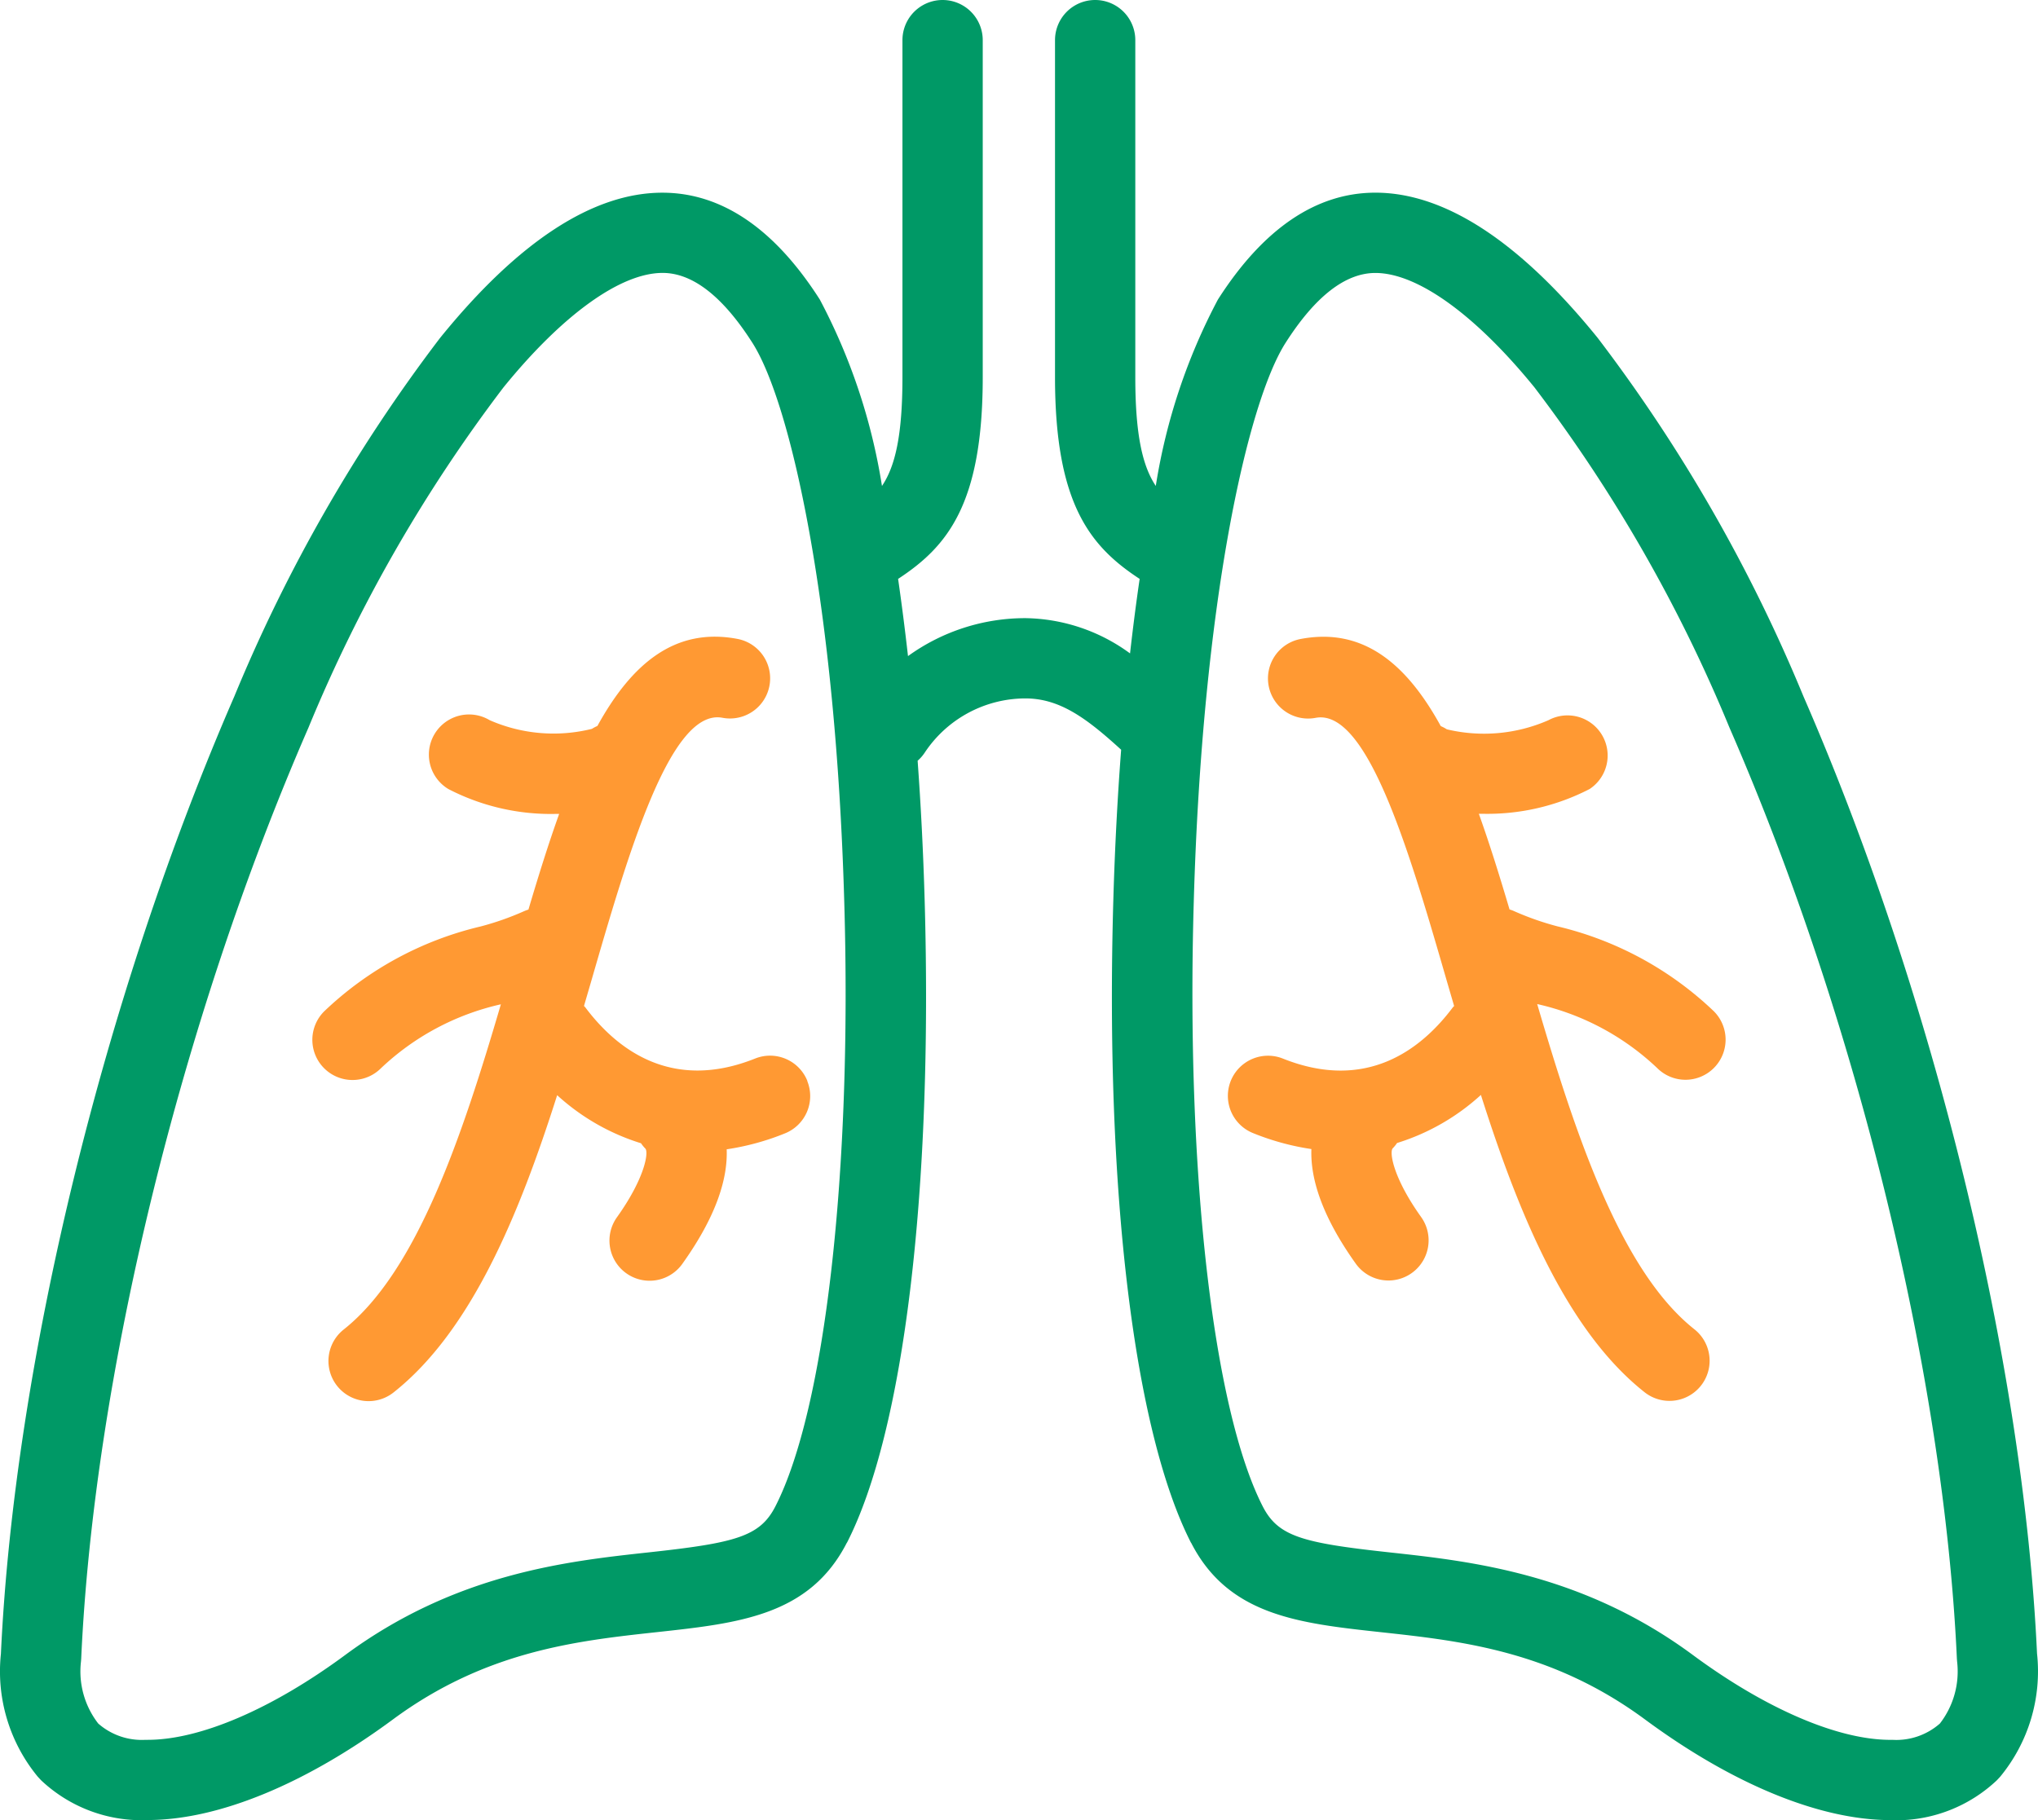
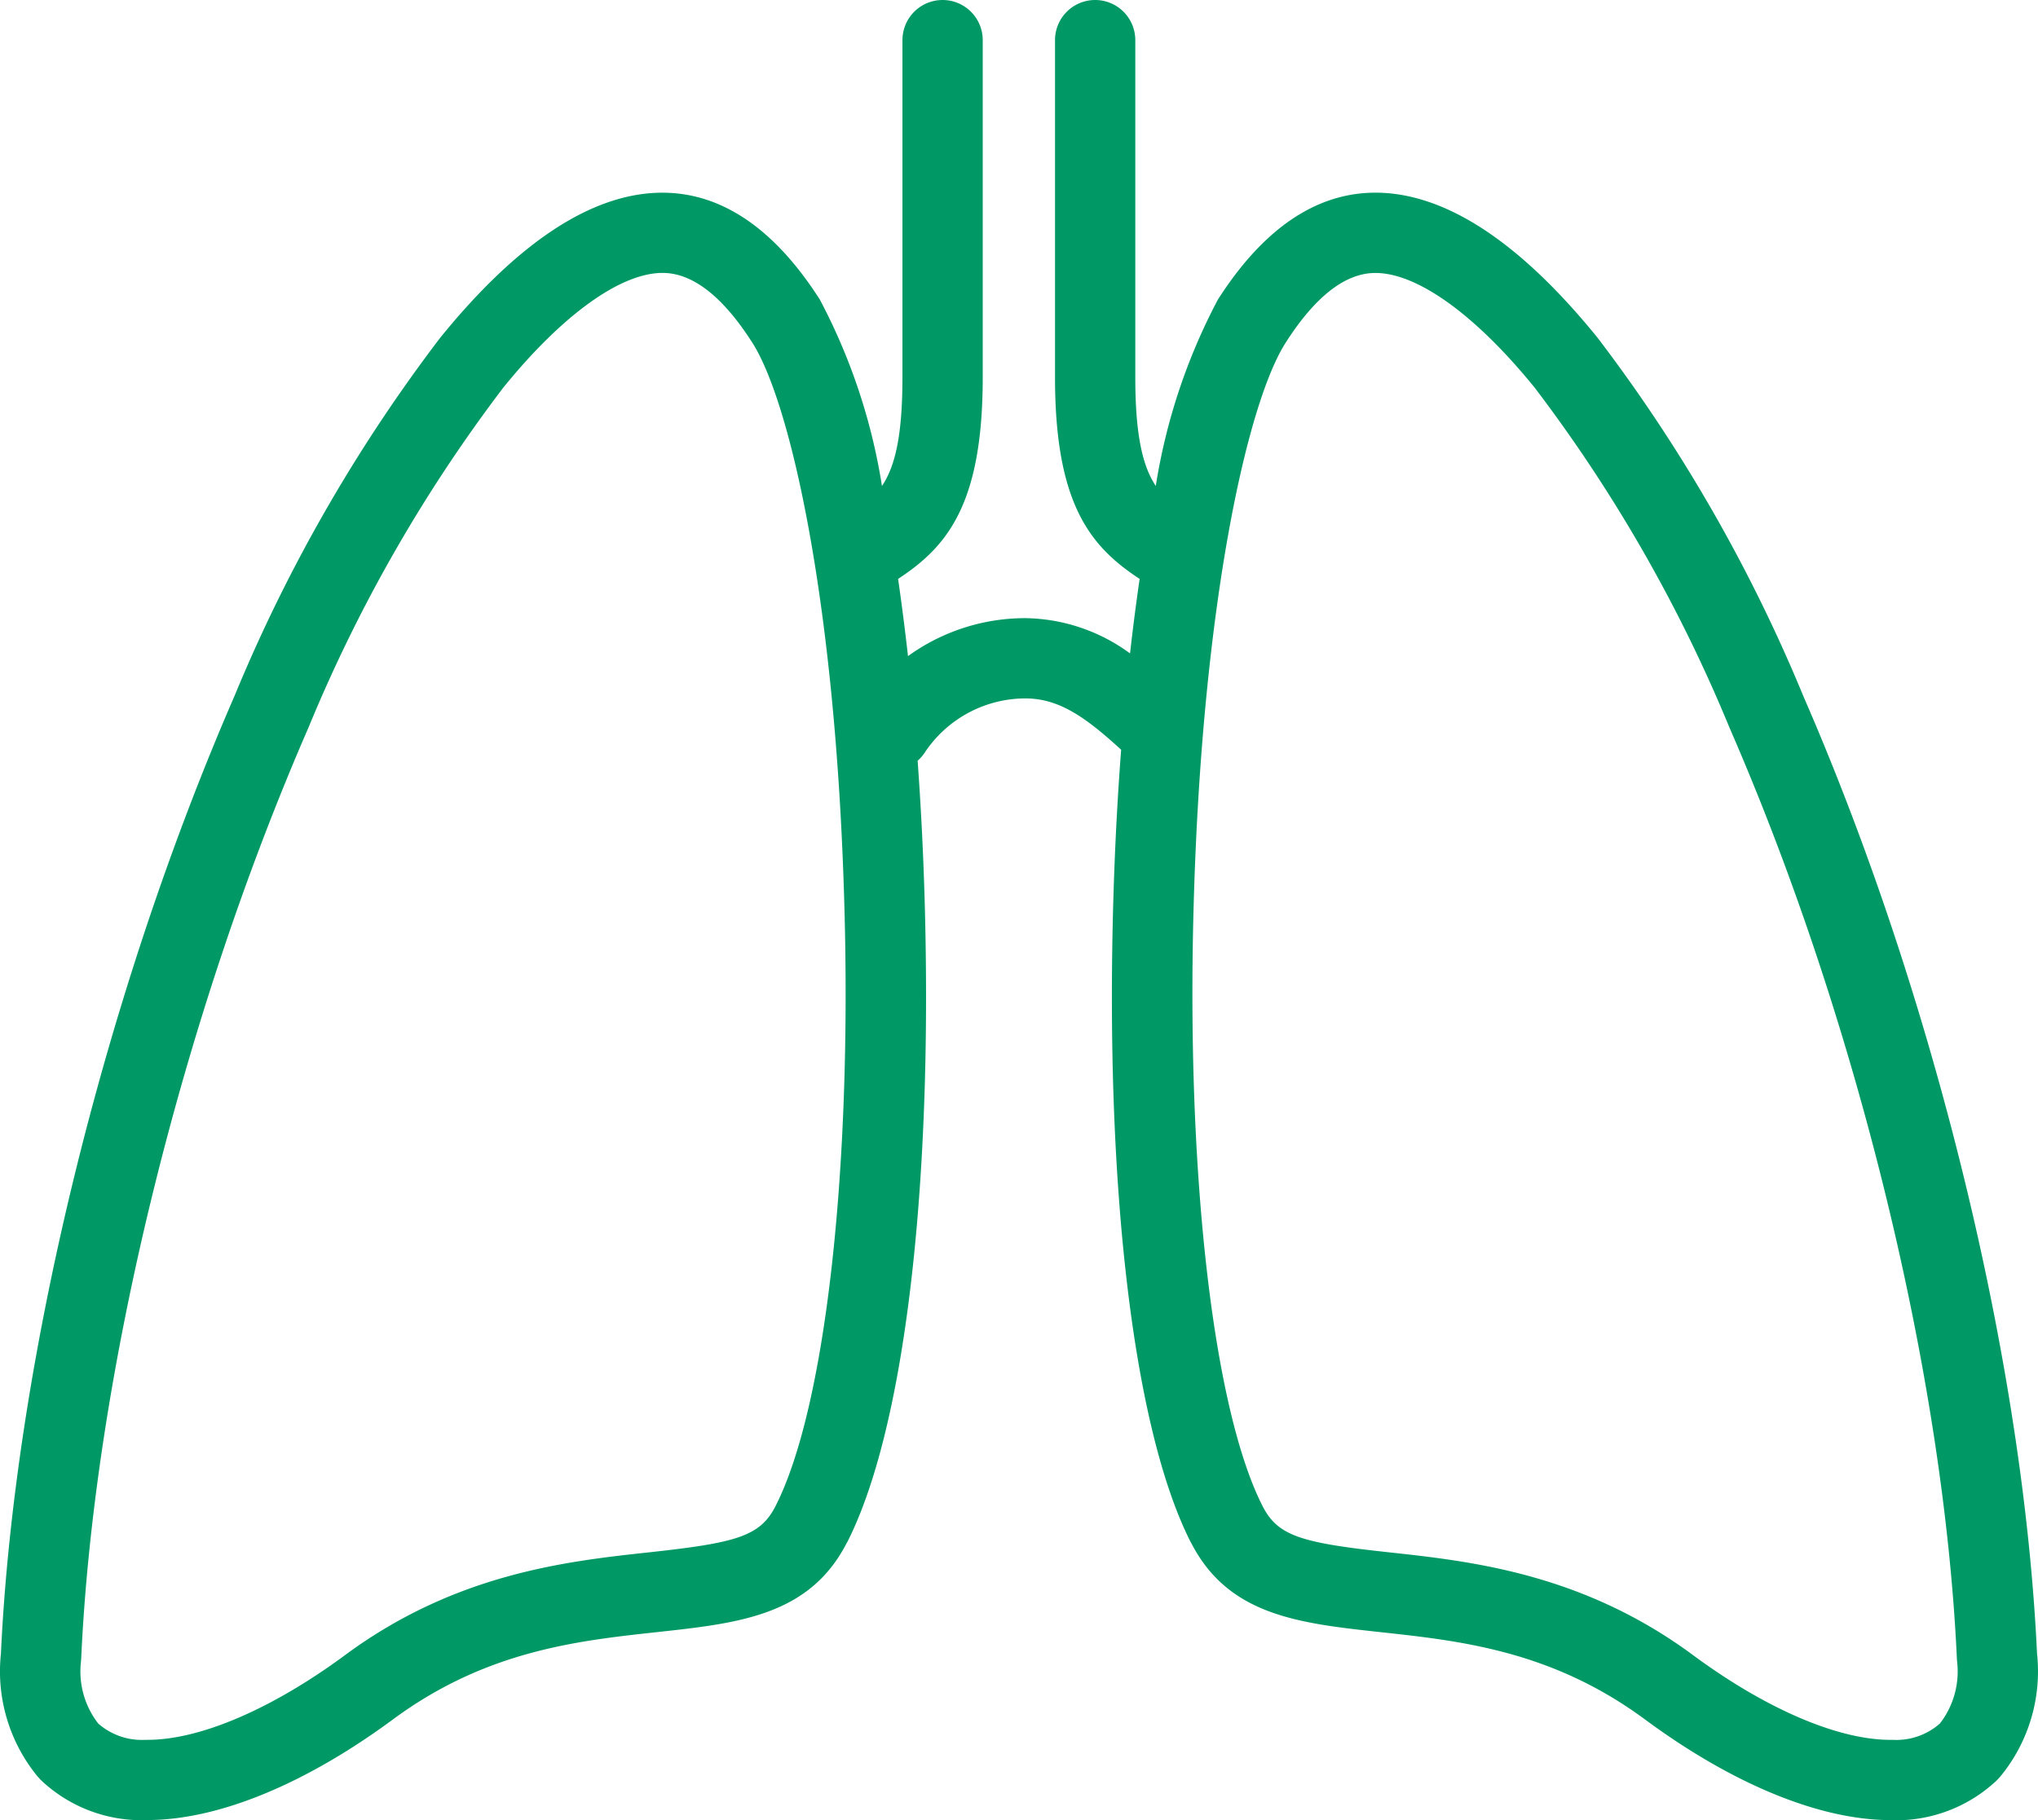
<svg xmlns="http://www.w3.org/2000/svg" width="89.555" height="80" viewBox="0 0 89.555 80">
  <defs>
    <clipPath id="clip-path">
      <rect id="Rectangle_1688" data-name="Rectangle 1688" width="89.555" height="80" fill="none" />
    </clipPath>
  </defs>
  <g id="Group_4566" data-name="Group 4566" clip-path="url(#clip-path)">
    <g id="Group_4869" data-name="Group 4869">
-       <path id="Path_5025" data-name="Path 5025" d="M60.659,98.834a1.765,1.765,0,0,0-2.293-.983c-3.673,1.47-6.084-.409-7.46-2.243-.019-.025-.043-.044-.062-.068l.3-1.027c1.637-5.659,3.492-12.074,5.786-11.638a1.764,1.764,0,0,0,.66-3.466c-2.749-.523-4.653,1.094-6.156,3.825a1.769,1.769,0,0,0-.242.128,6.988,6.988,0,0,1-4.492-.381,1.764,1.764,0,0,0-1.815,3.026A9.789,9.789,0,0,0,49.608,87.1c.049,0,.1,0,.145,0-.473,1.32-.916,2.74-1.35,4.205a1.741,1.741,0,0,0-.227.086,12.524,12.524,0,0,1-1.875.656,14.914,14.914,0,0,0-6.875,3.732,1.764,1.764,0,0,0,2.495,2.5,11.234,11.234,0,0,1,5.271-2.811c-1.685,5.736-3.672,11.732-6.908,14.294a1.764,1.764,0,1,0,2.19,2.766c3.415-2.7,5.517-7.8,7.191-13.066a9.721,9.721,0,0,0,3.684,2.113,1.787,1.787,0,0,0,.19.233c.151.151,0,1.271-1.247,3.02a1.764,1.764,0,1,0,2.871,2.051c1.538-2.152,2-3.8,1.951-5.038a11.184,11.184,0,0,0,2.561-.7,1.765,1.765,0,0,0,.983-2.293" transform="translate(-25.182 -51.328)" fill="#f93" />
-       <path id="Path_5026" data-name="Path 5026" d="M173.02,98.783a1.764,1.764,0,0,0,1.248-3.012,14.917,14.917,0,0,0-6.875-3.732,12.538,12.538,0,0,1-1.875-.656,1.721,1.721,0,0,0-.227-.086c-.434-1.465-.876-2.884-1.349-4.205.048,0,.1,0,.144,0a9.788,9.788,0,0,0,4.726-1.089A1.764,1.764,0,0,0,167,82.98a7.05,7.05,0,0,1-4.465.4,1.734,1.734,0,0,0-.266-.141c-1.5-2.734-3.407-4.353-6.159-3.829a1.764,1.764,0,1,0,.66,3.466c2.291-.433,4.149,5.978,5.786,11.638l.3,1.027c-.02.024-.044.043-.063.068-1.376,1.834-3.787,3.712-7.46,2.243a1.764,1.764,0,1,0-1.31,3.276,11.152,11.152,0,0,0,2.561.7c-.047,1.235.414,2.885,1.951,5.038a1.764,1.764,0,0,0,2.871-2.051c-1.249-1.748-1.4-2.869-1.247-3.02a1.788,1.788,0,0,0,.19-.233,9.722,9.722,0,0,0,3.684-2.113c1.673,5.267,3.776,10.363,7.191,13.066a1.764,1.764,0,1,0,2.19-2.766c-3.236-2.562-5.223-8.557-6.908-14.294a11.233,11.233,0,0,1,5.271,2.811,1.76,1.76,0,0,0,1.248.517" transform="translate(-98.958 -51.326)" fill="#f93" />
      <path id="Path_5027" data-name="Path 5027" d="M89.514,72.688c-.593-12.783-4.524-28.9-10.264-42.08a70.085,70.085,0,0,0-9.03-15.741l-.034-.043c-3.423-4.218-6.7-6.356-9.747-6.356-2.6,0-4.93,1.582-6.921,4.7a26.2,26.2,0,0,0-2.729,8.189c-.567-.85-.9-2.194-.9-4.776V1.764a1.764,1.764,0,1,0-3.528,0V16.583c0,5.594,1.569,7.45,3.719,8.86q-.23,1.576-.422,3.275a7.942,7.942,0,0,0-4.605-1.55,8.8,8.8,0,0,0-5.152,1.668q-.2-1.762-.435-3.393c2.15-1.41,3.719-3.266,3.719-8.86V1.764a1.764,1.764,0,1,0-3.528,0V16.583c0,2.582-.328,3.926-.9,4.776a26.212,26.212,0,0,0-2.729-8.19c-1.99-3.119-4.318-4.7-6.92-4.7-3.045,0-6.324,2.139-9.747,6.356l-.034.043a70.093,70.093,0,0,0-9.03,15.741C4.565,43.79.635,59.906.041,72.688a7.282,7.282,0,0,0,1.62,5.4l.145.156A6.436,6.436,0,0,0,6.223,80c.1,0,.208,0,.312-.008,3.083-.017,6.89-1.585,10.729-4.419,4.089-3.022,8.09-3.457,11.619-3.841,3.591-.391,6.694-.728,8.33-3.927l.005,0C39.726,62.9,41,52.328,40.632,39.54c-.061-2.1-.165-4.14-.308-6.105a1.771,1.771,0,0,0,.307-.349,5.32,5.32,0,0,1,4.427-2.39c1.52,0,2.7.878,4.209,2.255-.161,2.112-.277,4.319-.343,6.589-.37,12.788.906,23.355,3.414,28.268l.005,0c1.636,3.2,4.739,3.536,8.33,3.927,3.53.384,7.53.819,11.62,3.841,3.838,2.835,7.645,4.4,10.729,4.419.1,0,.208.008.312.008a6.439,6.439,0,0,0,4.416-1.76l.145-.156a7.282,7.282,0,0,0,1.62-5.4M34.077,66.2l0,0c-.678,1.329-1.735,1.611-5.571,2.028-3.578.389-8.479.922-13.335,4.51-3.209,2.37-6.373,3.729-8.682,3.729l-.1,0a2.9,2.9,0,0,1-2.071-.716,3.737,3.737,0,0,1-.759-2.719l.01-.125C4.129,60.513,7.955,44.838,13.547,32l.014-.033a66.556,66.556,0,0,1,8.565-14.942c2.6-3.2,5.147-5.03,6.991-5.03,1.319,0,2.646,1.033,3.945,3.07C34.743,17.7,36.725,26.52,37.1,39.642,37.448,51.5,36.26,61.919,34.077,66.2m51.166,9.552a2.9,2.9,0,0,1-2.071.716l-.1,0c-2.309,0-5.473-1.359-8.681-3.729-4.856-3.589-9.757-4.121-13.335-4.511-3.837-.417-4.893-.7-5.571-2.028l0,0c-2.182-4.281-3.371-14.7-3.027-26.558C52.83,26.52,54.812,17.7,56.493,15.067c1.3-2.037,2.627-3.07,3.946-3.07,1.844,0,4.391,1.833,6.991,5.03a66.555,66.555,0,0,1,8.564,14.942l.014.033c5.592,12.836,9.418,28.511,9.984,40.907l.01.125a3.737,3.737,0,0,1-.759,2.719" transform="translate(-0.001)" fill="#096" />
    </g>
  </g>
</svg>